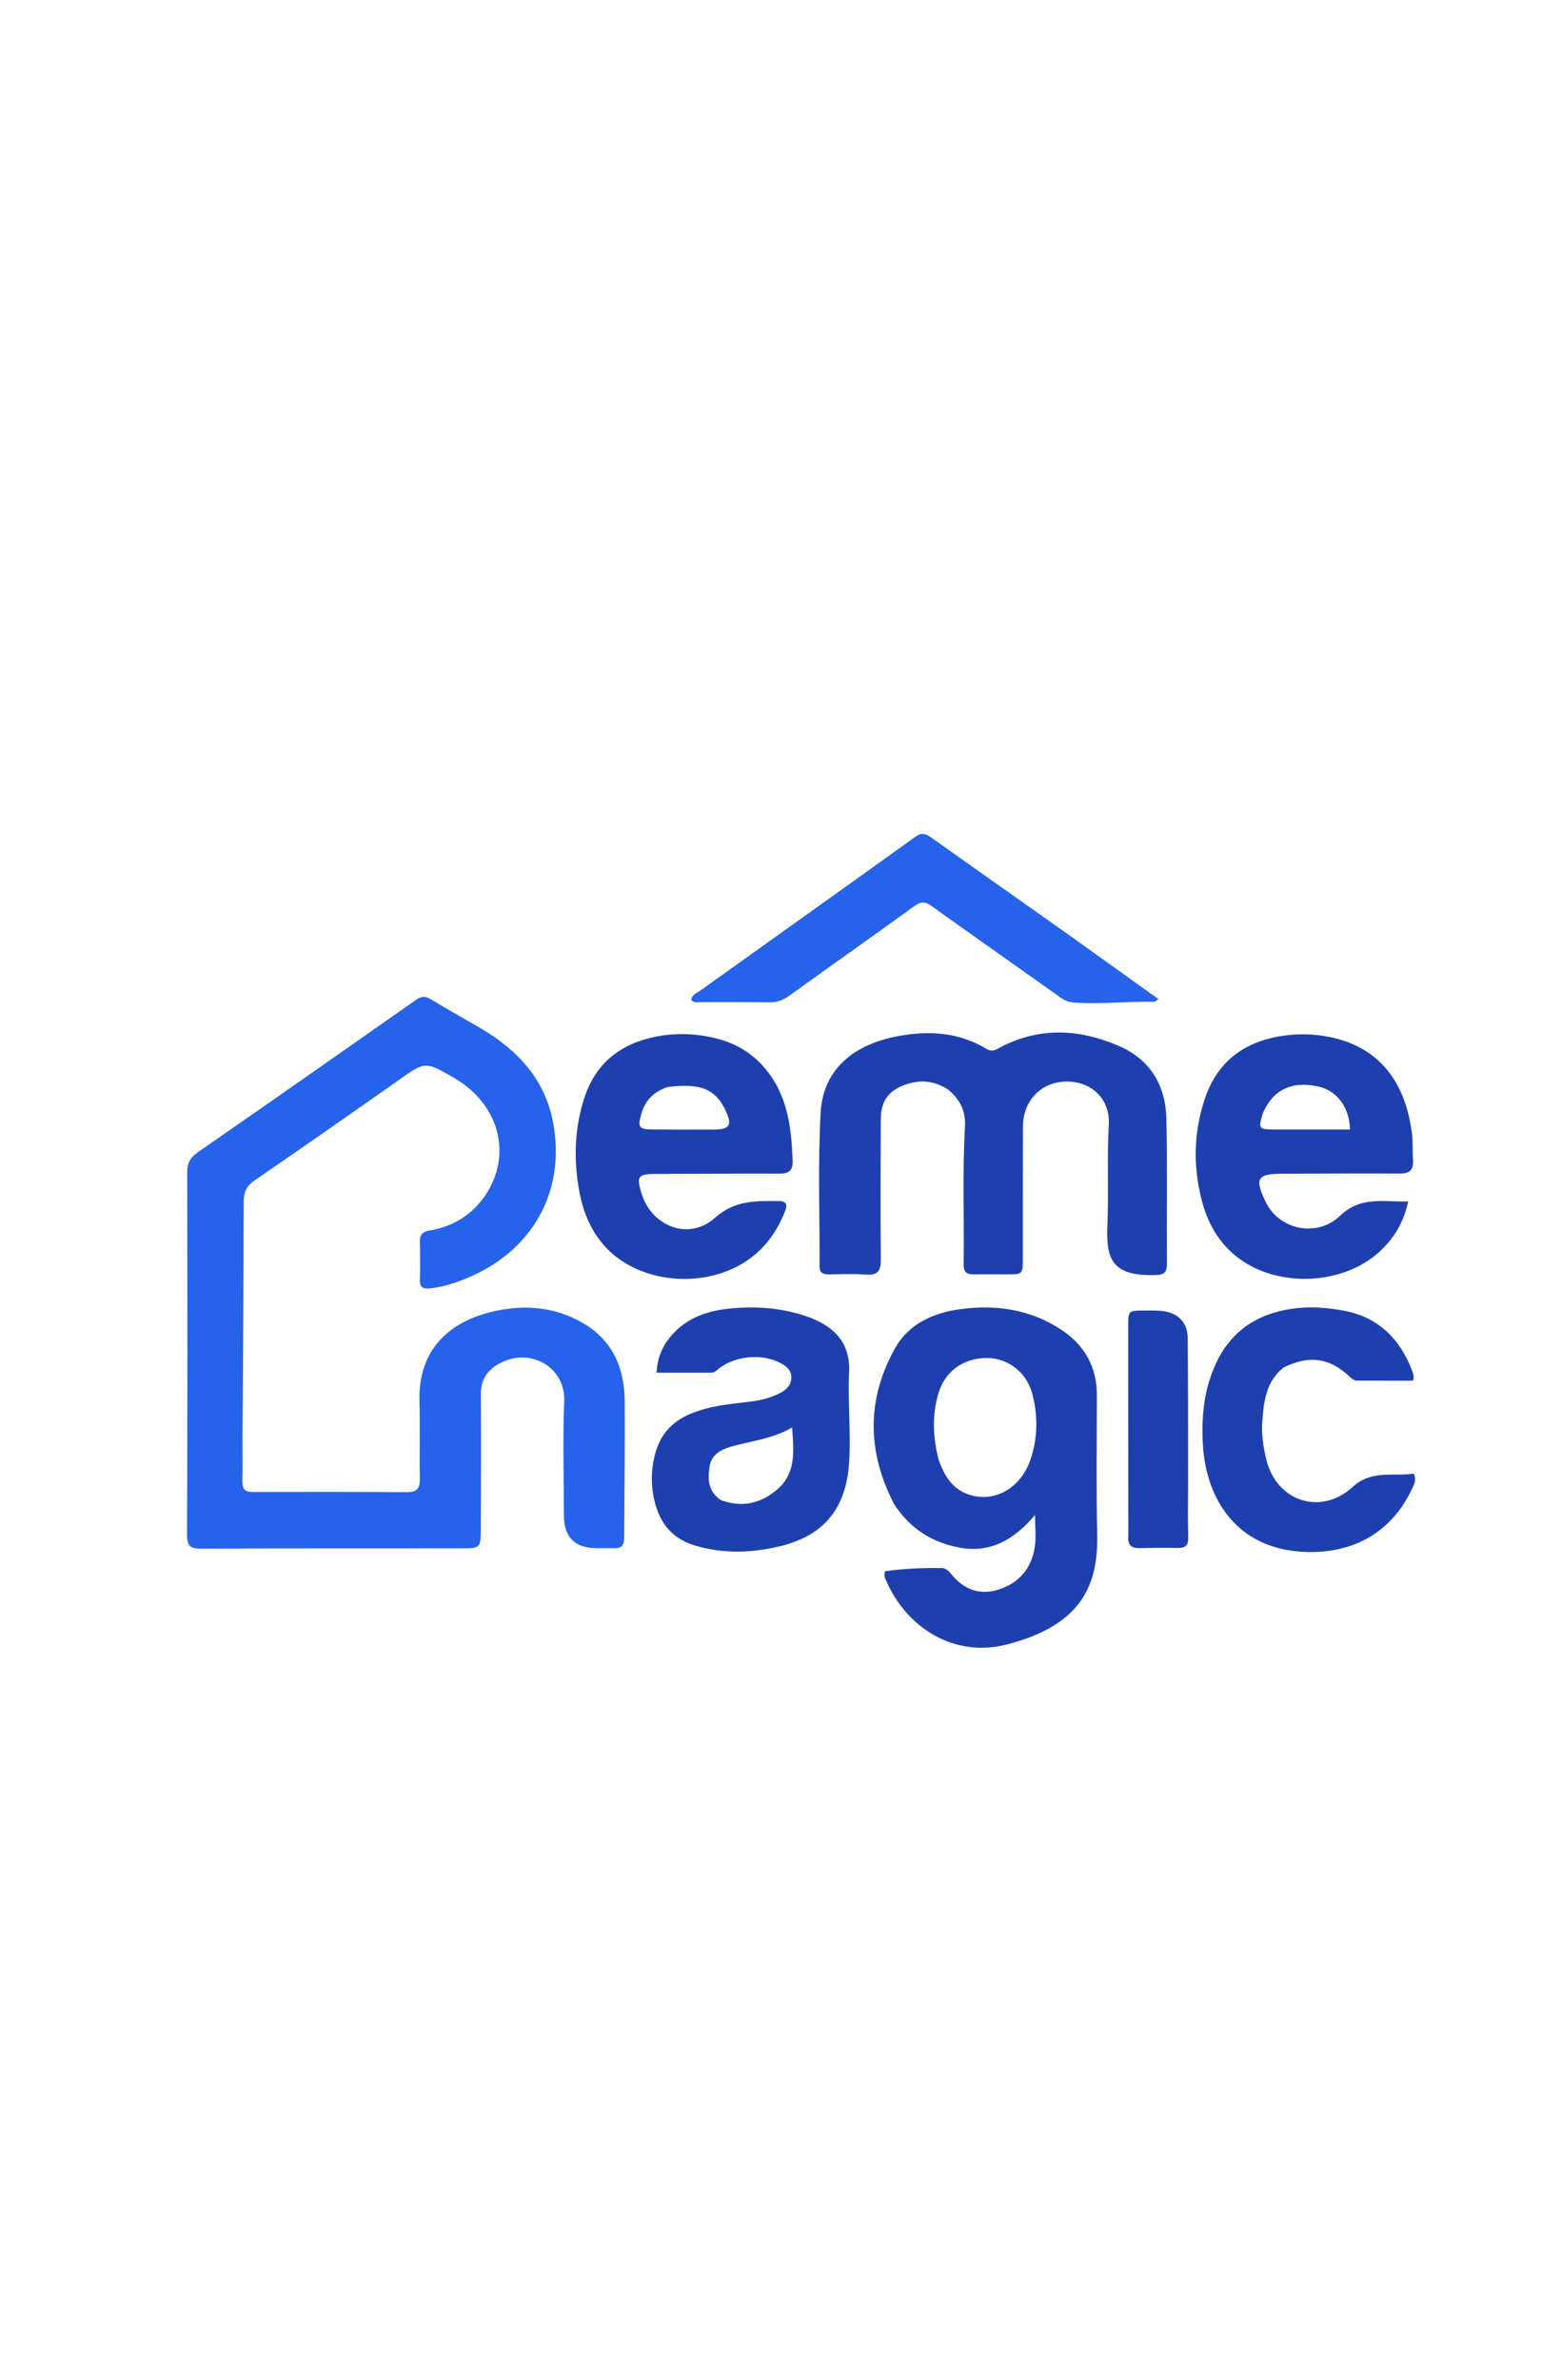
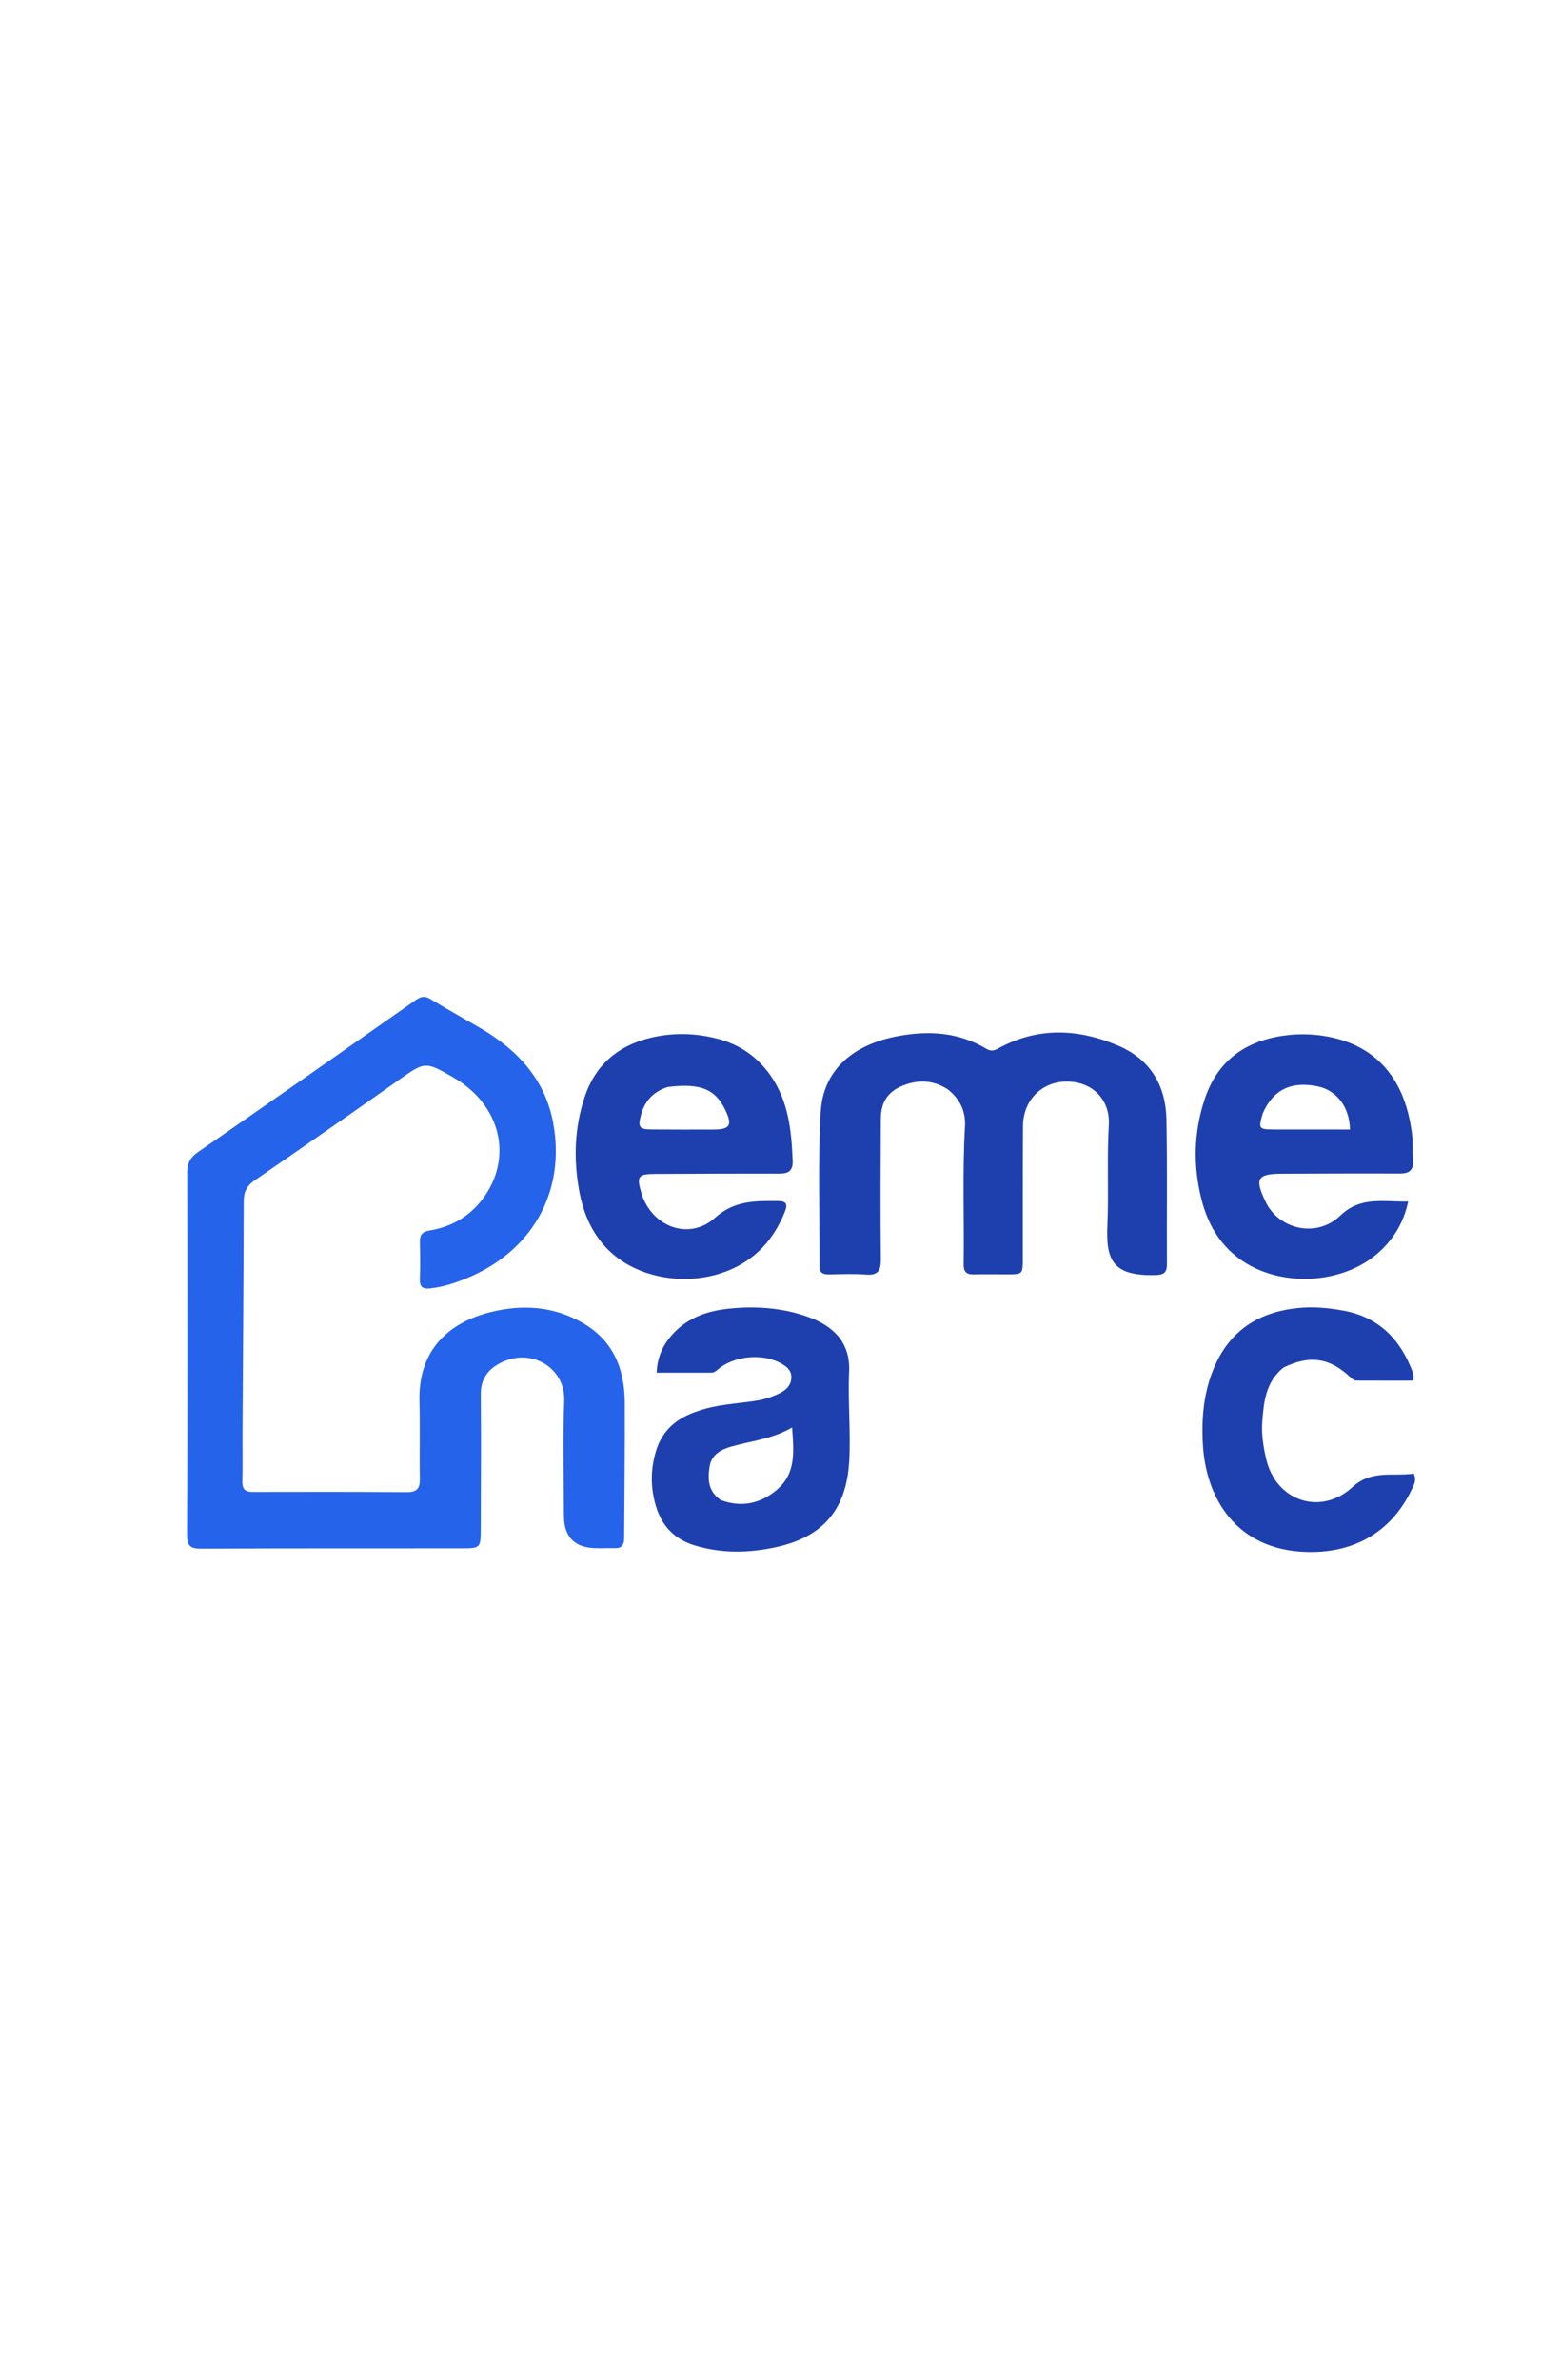
<svg xmlns="http://www.w3.org/2000/svg" version="1.1" id="Layer_1" x="0px" y="0px" width="100%" viewBox="0 0 672 1024" enable-background="new 0 0 672 1024" xml:space="preserve">
-   <path fill="#2563eb" opacity="1" stroke="none" d=" M458.108,400.862   C471.72,410.599 485.038,420.133 498.748,429.948   C497.608,430.639 497.214,431.09 496.83,431.08   C485.357,430.799 473.9,432.255 462.418,431.392   C460.345,431.236 458.596,430.698 456.888,429.484   C438.293,416.275 419.623,403.171 401.073,389.899   C398.353,387.952 396.503,387.811 393.656,389.877   C375.736,402.88 357.615,415.606 339.649,428.547   C337.082,430.396 334.574,431.355 331.392,431.306   C321.734,431.16 312.073,431.281 302.414,431.227   C300.834,431.219 299.099,431.752 297.608,430.418   C297.72,427.95 299.942,427.344 301.436,426.276   C332.311,404.192 363.252,382.201 394.082,360.056   C396.709,358.17 398.465,358.683 400.72,360.283   C419.73,373.772 438.778,387.207 458.108,400.862  z" />
  <path fill="#2563eb" opacity="1" stroke="none" d=" M207.252,442.671   C223.312,452.186 234.822,464.947 238.171,483.396   C243.558,513.065 228.933,538.642 200.603,550.163   C195.66,552.174 190.622,553.807 185.254,554.389   C182.078,554.733 180.621,553.922 180.747,550.456   C180.941,545.132 180.876,539.793 180.752,534.465   C180.681,531.457 181.732,530.022 184.893,529.501   C194.117,527.982 201.91,523.617 207.601,516.157   C221.083,498.483 215.687,475.56 195.454,463.813   C182.967,456.563 183.063,456.699 171.251,465.027   C150.835,479.422 130.336,493.702 109.742,507.841   C106.341,510.175 104.936,512.716 104.927,516.839   C104.86,550.143 104.594,583.446 104.404,616.75   C104.365,623.569 104.527,630.393 104.335,637.208   C104.24,640.585 105.289,642.014 108.845,642.002   C130.99,641.93 153.136,641.944 175.28,642.083   C179.433,642.109 180.809,640.487 180.736,636.429   C180.536,625.27 180.878,614.098 180.581,602.943   C179.994,580.875 193.238,569.005 211.421,564.554   C224.993,561.231 238.205,562.077 250.602,569.122   C263.922,576.69 268.876,588.907 268.955,603.461   C269.059,622.923 268.788,642.388 268.705,661.852   C268.693,664.62 267.753,666.302 264.644,666.2   C261.648,666.102 258.64,666.326 255.65,666.167   C247.076,665.712 242.788,661.08 242.768,652.284   C242.729,635.79 242.221,619.275 242.895,602.808   C243.483,588.464 228.178,579.188 214.54,586.973   C209.583,589.803 206.92,593.952 206.974,600.039   C207.145,619.197 207.015,638.358 206.959,657.518   C206.934,666.206 206.89,666.262 198.489,666.27   C161.168,666.304 123.847,666.226 86.527,666.408   C81.704,666.432 80.499,665.087 80.519,660.198   C80.737,608.383 80.71,556.567 80.579,504.752   C80.569,500.631 81.79,498.144 85.221,495.77   C116.587,474.066 147.834,452.19 179.052,430.272   C181.297,428.696 182.982,428.514 185.34,429.937   C192.47,434.237 199.73,438.319 207.252,442.671  z" />
  <path fill="#1e40af" opacity="1" stroke="none" d=" M331.553,462.542   C339.516,473.874 340.711,486.587 341.242,499.504   C341.414,503.677 339.535,505.043 335.572,505.032   C317.742,504.983 299.911,505.077 282.081,505.153   C274.681,505.185 273.967,506.203 276.104,513.357   C280.419,527.807 296.584,534.057 307.748,524.064   C316.313,516.396 325.361,516.789 335.114,516.812   C338.54,516.82 339.114,518.304 337.952,521.232   C334.217,530.648 328.448,538.406 319.669,543.672   C301.445,554.603 275.365,551.801 261.357,537.329   C254.542,530.288 250.991,521.682 249.274,512.054   C246.857,498.497 247.352,485.166 251.66,472.131   C256.14,458.574 265.64,450.182 279.498,446.72   C289.407,444.245 299.265,444.445 309.127,447.049   C318.356,449.485 325.752,454.531 331.553,462.542  M287.591,467.721   C281.54,469.578 277.653,473.511 275.978,479.656   C274.524,484.992 275.115,485.966 280.543,486.02   C289.364,486.107 298.186,486.069 307.008,486.059   C314.329,486.051 315.437,484.162 312.128,477.403   C307.84,468.645 301.587,466.034 287.591,467.721  z" />
  <path fill="#1e40af" opacity="1" stroke="none" d=" M408.08,468.805   C402.205,465.027 396.315,464.522 390.082,466.618   C382.736,469.087 379.221,473.616 379.185,481.449   C379.094,501.604 379.005,521.76 379.195,541.913   C379.242,546.811 377.907,548.894 372.699,548.469   C367.403,548.037 362.046,548.334 356.716,548.376   C354.39,548.394 352.82,547.734 352.828,545.051   C352.899,522.9 352.05,500.698 353.297,478.614   C354.313,460.613 366.907,449.446 386.901,445.793   C400.026,443.395 412.792,444.198 424.566,451.275   C426.359,452.353 427.728,452.253 429.583,451.232   C446.646,441.844 464.104,442.551 481.498,450.005   C495.181,455.868 501.823,467.045 502.136,481.538   C502.586,502.349 502.222,523.178 502.353,543.999   C502.377,547.847 500.767,548.605 497.217,548.684   C478.85,549.091 476.071,542.109 476.728,527.153   C477.356,512.853 476.486,498.523 477.334,484.203   C477.978,473.332 470.519,465.671 459.762,465.411   C448.784,465.146 440.464,473.217 440.392,484.528   C440.272,503.516 440.338,522.505 440.315,541.495   C440.306,548.346 440.293,548.354 433.507,548.363   C428.676,548.369 423.844,548.27 419.016,548.375   C416.02,548.441 414.801,547.125 414.843,544.198   C415.127,524.386 414.288,504.564 415.412,484.76   C415.778,478.314 413.392,473.075 408.08,468.805  z" />
  <path fill="#1e40af" opacity="1" stroke="none" d=" M607.544,485.747   C608.445,490.473 607.975,494.827 608.285,499.133   C608.6,503.522 606.765,505.02 602.507,504.997   C585.69,504.907 568.871,505.016 552.053,505.064   C541.18,505.096 540.003,507.074 544.835,517.131   C550.628,529.19 566.891,532.781 576.969,523.093   C585.773,514.631 595.565,517.246 606.209,517.028   C604.297,526.034 600.044,532.87 594.075,538.431   C578.427,553.008 550.584,554.291 533.419,541.565   C524.714,535.11 519.76,526.22 517.189,515.937   C513.597,501.573 513.89,487.28 518.558,473.138   C523.929,456.864 535.473,448.258 552.098,445.724   C558.769,444.707 565.378,444.875 571.954,446.138   C591.974,449.987 604.217,463.542 607.544,485.747  M543.588,479.139   C541.7,485.757 541.848,485.978 548.475,486.034   C551.793,486.063 555.112,486.045 558.431,486.046   C566.007,486.047 573.583,486.046 581.157,486.046   C580.956,476.333 575.438,469.164 567.226,467.465   C555.964,465.135 548.049,468.851 543.588,479.139  z" />
  <path fill="#1e40af" opacity="1" stroke="none" d=" M300.43,607.193   C308.736,604.267 317.125,604.061 325.322,602.778   C329.156,602.178 332.794,601.032 336.176,599.231   C338.761,597.854 340.71,595.734 340.666,592.531   C340.623,589.434 338.392,587.854 336.011,586.55   C327.951,582.136 315.592,583.486 308.785,589.501   C307.997,590.197 307.185,590.671 306.13,590.672   C298.513,590.674 290.896,590.673 282.673,590.673   C282.996,583.354 285.775,578.087 290.068,573.566   C296.354,566.946 304.554,564.134 313.298,563.177   C325.146,561.881 336.926,562.685 348.235,566.808   C359.076,570.761 366.088,577.933 365.537,590.209   C364.962,603.015 366.285,615.774 365.588,628.612   C364.335,651.656 352.19,661.705 334.415,665.678   C322.575,668.325 310.622,668.573 298.891,664.965   C290.529,662.393 285.014,656.795 282.427,648.309   C279.972,640.252 280.009,632.206 282.446,624.237   C285.144,615.412 291.423,610.089 300.43,607.193  M310.277,645.489   C319.207,648.799 327.333,647.077 334.438,641.063   C342.788,633.995 341.718,624.513 340.993,614.25   C332.362,619.294 323.3,620.039 314.73,622.498   C310.231,623.789 306.224,626.002 305.466,631.142   C304.704,636.316 304.597,641.528 310.277,645.489  z" />
-   <path fill="#1e40af" opacity="1" stroke="none" d=" M384.819,647.076   C373.195,624.549 373.108,602.178 385.164,580.394   C391.099,569.67 401.707,564.879 413.717,563.301   C429.11,561.278 443.704,563.533 456.802,572.148   C466.753,578.693 472.204,588.043 472.196,600.25   C472.182,620.249 471.87,640.257 472.345,660.245   C472.925,684.705 463.118,699.818 433.752,707.557   C410.717,713.627 390.483,700.363 381.722,680.706   C381.116,679.346 380.319,678.014 381.039,676.113   C388.949,675.002 397.048,674.63 405.183,674.729   C407.049,674.751 408.254,675.8 409.331,677.146   C414.637,683.779 421.378,686.589 429.669,684.058   C438.629,681.322 443.972,674.967 445.45,665.827   C446.13,661.624 445.566,657.22 445.566,651.906   C436.743,662.47 426.303,668.467 412.951,665.935   C401.237,663.714 391.578,657.704 384.819,647.076  M404.117,628.267   C406.513,634.884 409.862,640.72 417.043,643.122   C427.994,646.786 439.325,640.483 443.543,628.263   C446.778,618.89 446.906,609.289 444.385,599.762   C441.908,590.401 433.763,584.257 424.628,584.359   C414.439,584.473 406.617,590.288 403.877,599.913   C401.263,609.096 401.545,618.308 404.117,628.267  z" />
-   <path fill="#1e40af" opacity="1" stroke="none" d=" M485.717,649.997   C485.701,623.188 485.681,596.879 485.673,570.57   C485.671,564.061 485.81,563.928 492.447,563.943   C495.109,563.949 497.799,563.817 500.428,564.138   C507.361,564.985 511.265,569.113 511.32,576.09   C511.48,596.377 511.446,616.666 511.473,636.954   C511.484,645.1 511.286,653.251 511.527,661.39   C511.633,664.939 510.404,666.161 506.981,666.083   C501.49,665.957 495.991,666.036 490.498,666.16   C487.187,666.235 485.541,664.991 485.688,661.484   C485.842,657.827 485.719,654.159 485.717,649.997  z" />
  <path fill="#1e40af" opacity="1" stroke="none" d=" M552.581,588.44   C544.872,594.593 544.067,603.133 543.406,611.647   C542.978,617.159 543.857,622.609 545.122,627.972   C549.361,645.959 568.567,652.422 582.234,639.895   C590.507,632.313 599.855,635.426 608.629,634.107   C609.892,637.092 608.69,638.899 607.877,640.63   C598.836,659.876 582.058,668.568 561.878,667.809   C532.571,666.707 519.175,645.218 517.827,621.589   C517.176,610.185 518.163,598.996 522.734,588.304   C529.526,572.422 541.977,564.592 558.674,562.865   C565.329,562.177 571.994,562.773 578.568,564.013   C593.621,566.852 602.835,576.32 608.073,590.228   C608.306,590.847 608.465,591.508 608.545,592.164   C608.603,592.638 608.474,593.136 608.382,594.11   C600.265,594.11 592.154,594.13 584.044,594.089   C582.82,594.083 581.943,593.233 581.07,592.419   C572.305,584.246 563.763,582.989 552.581,588.44  z" />
</svg>